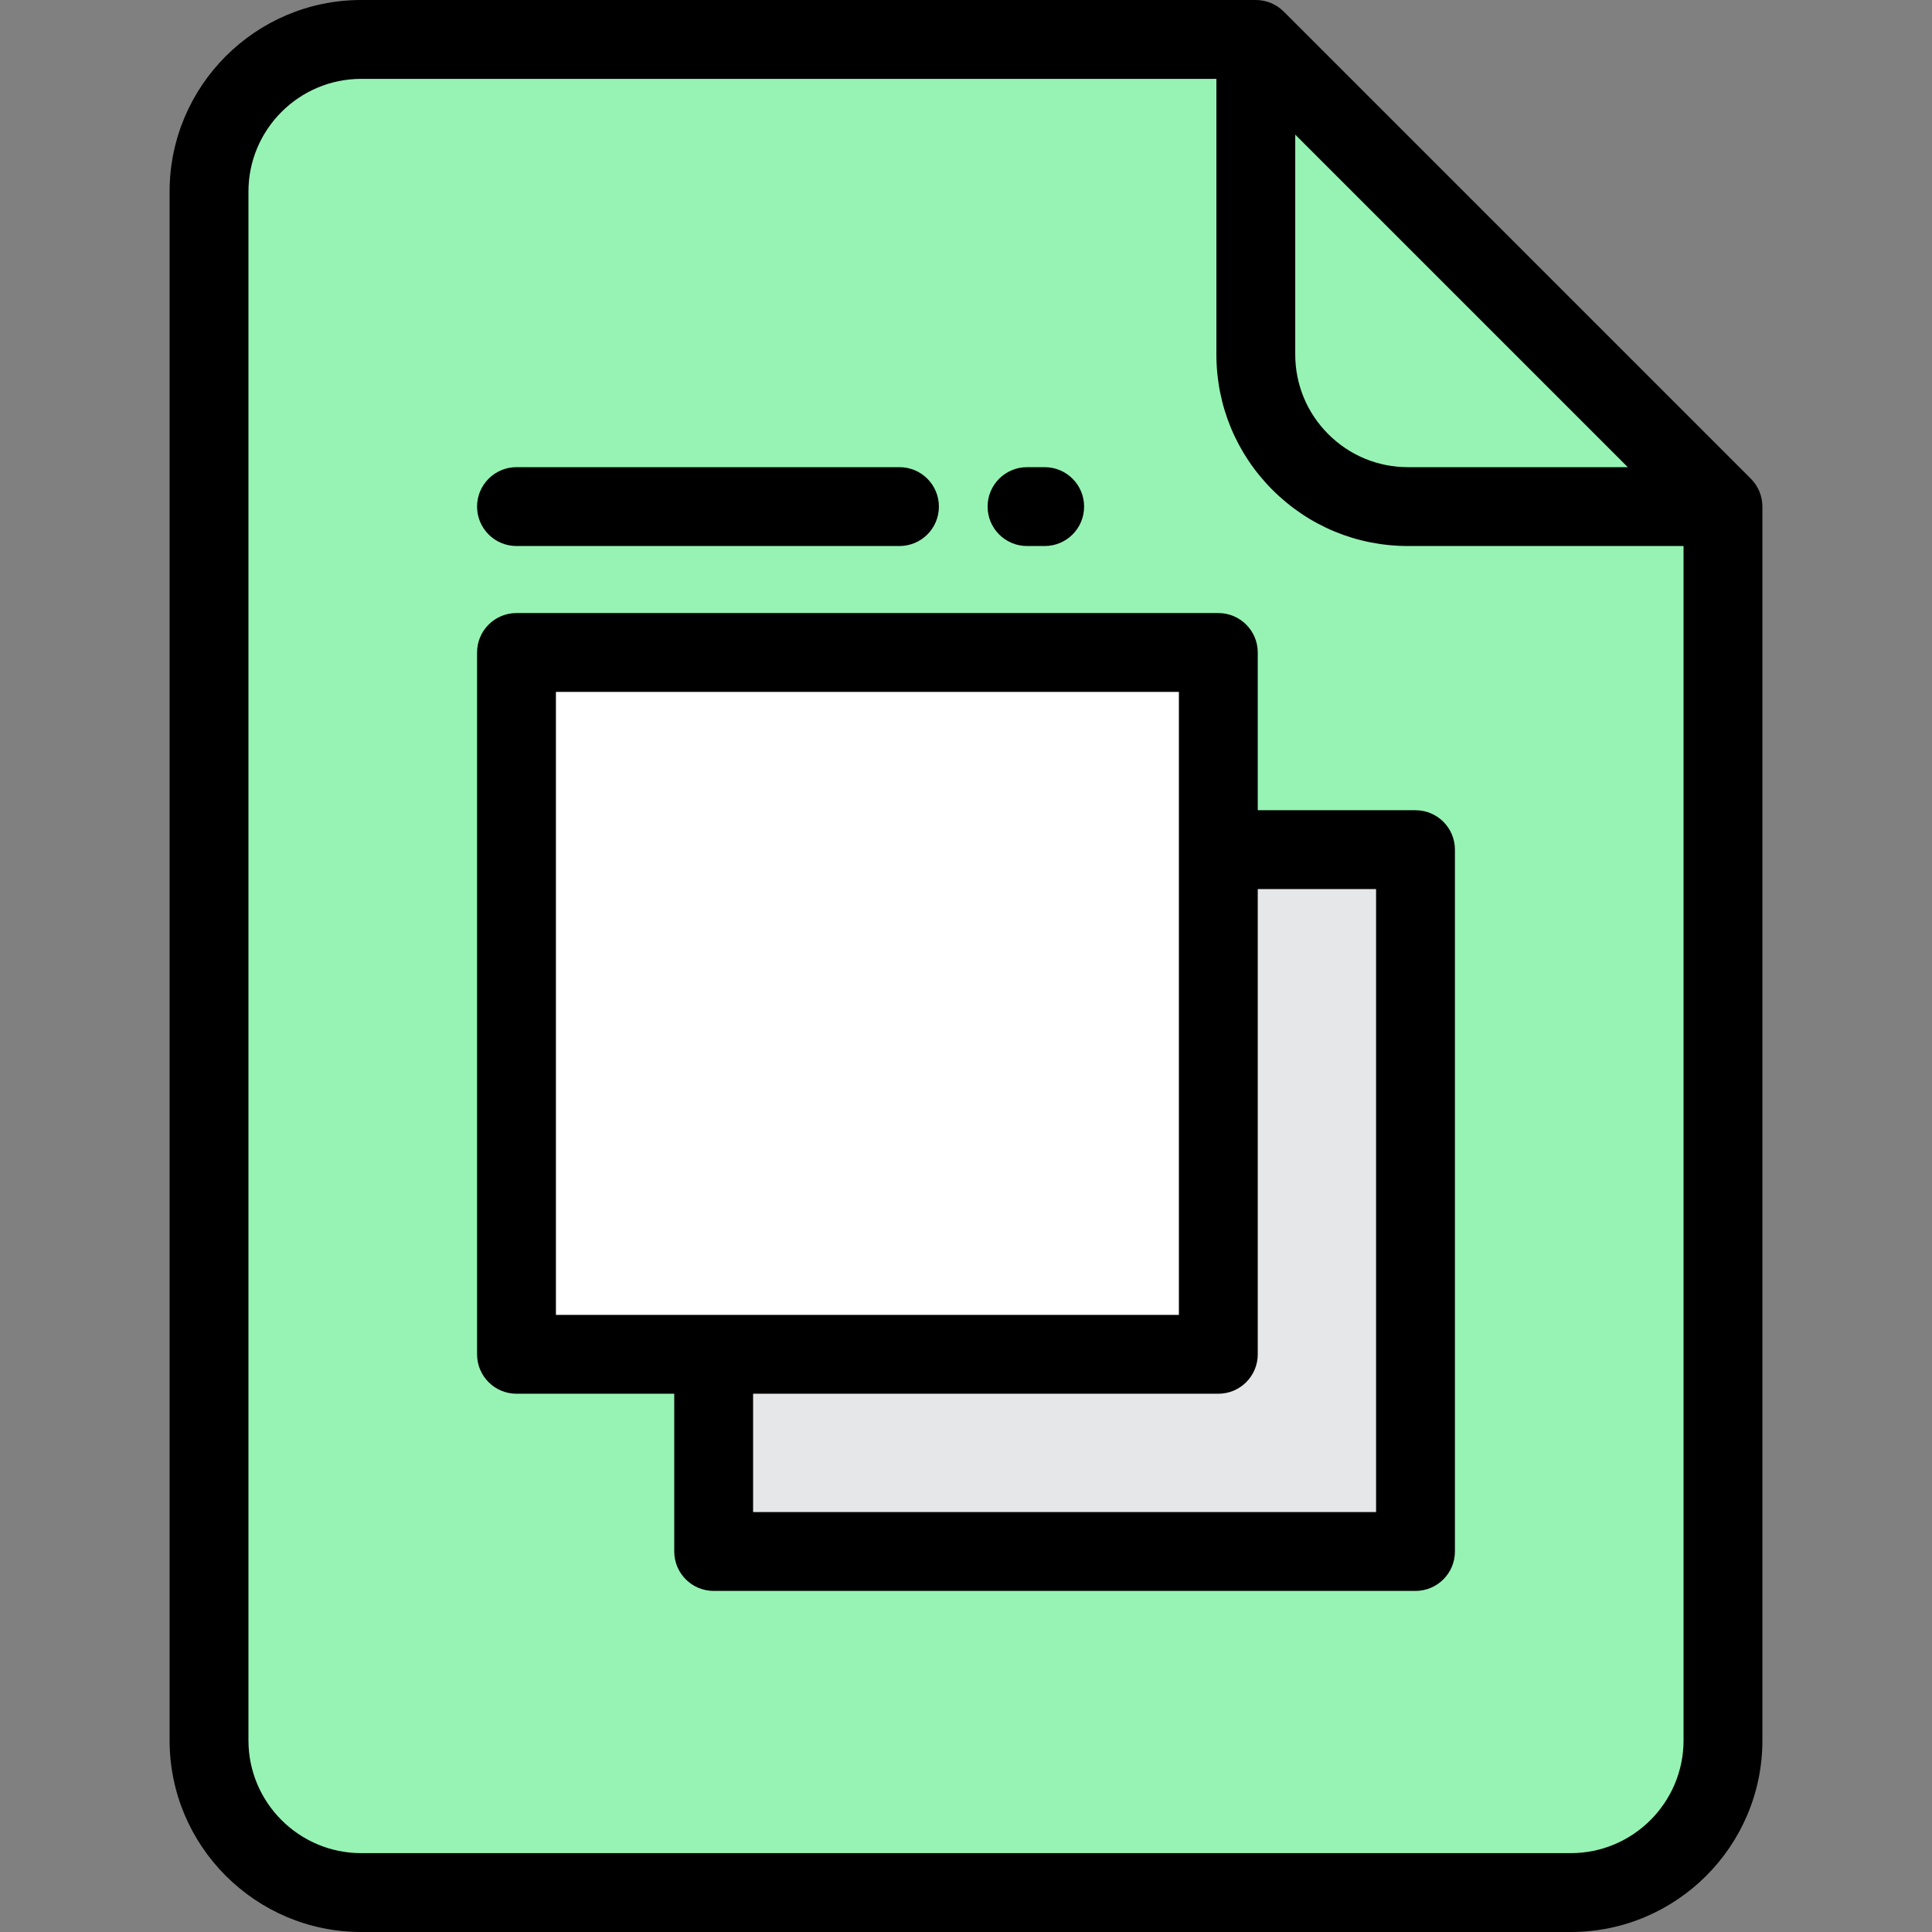
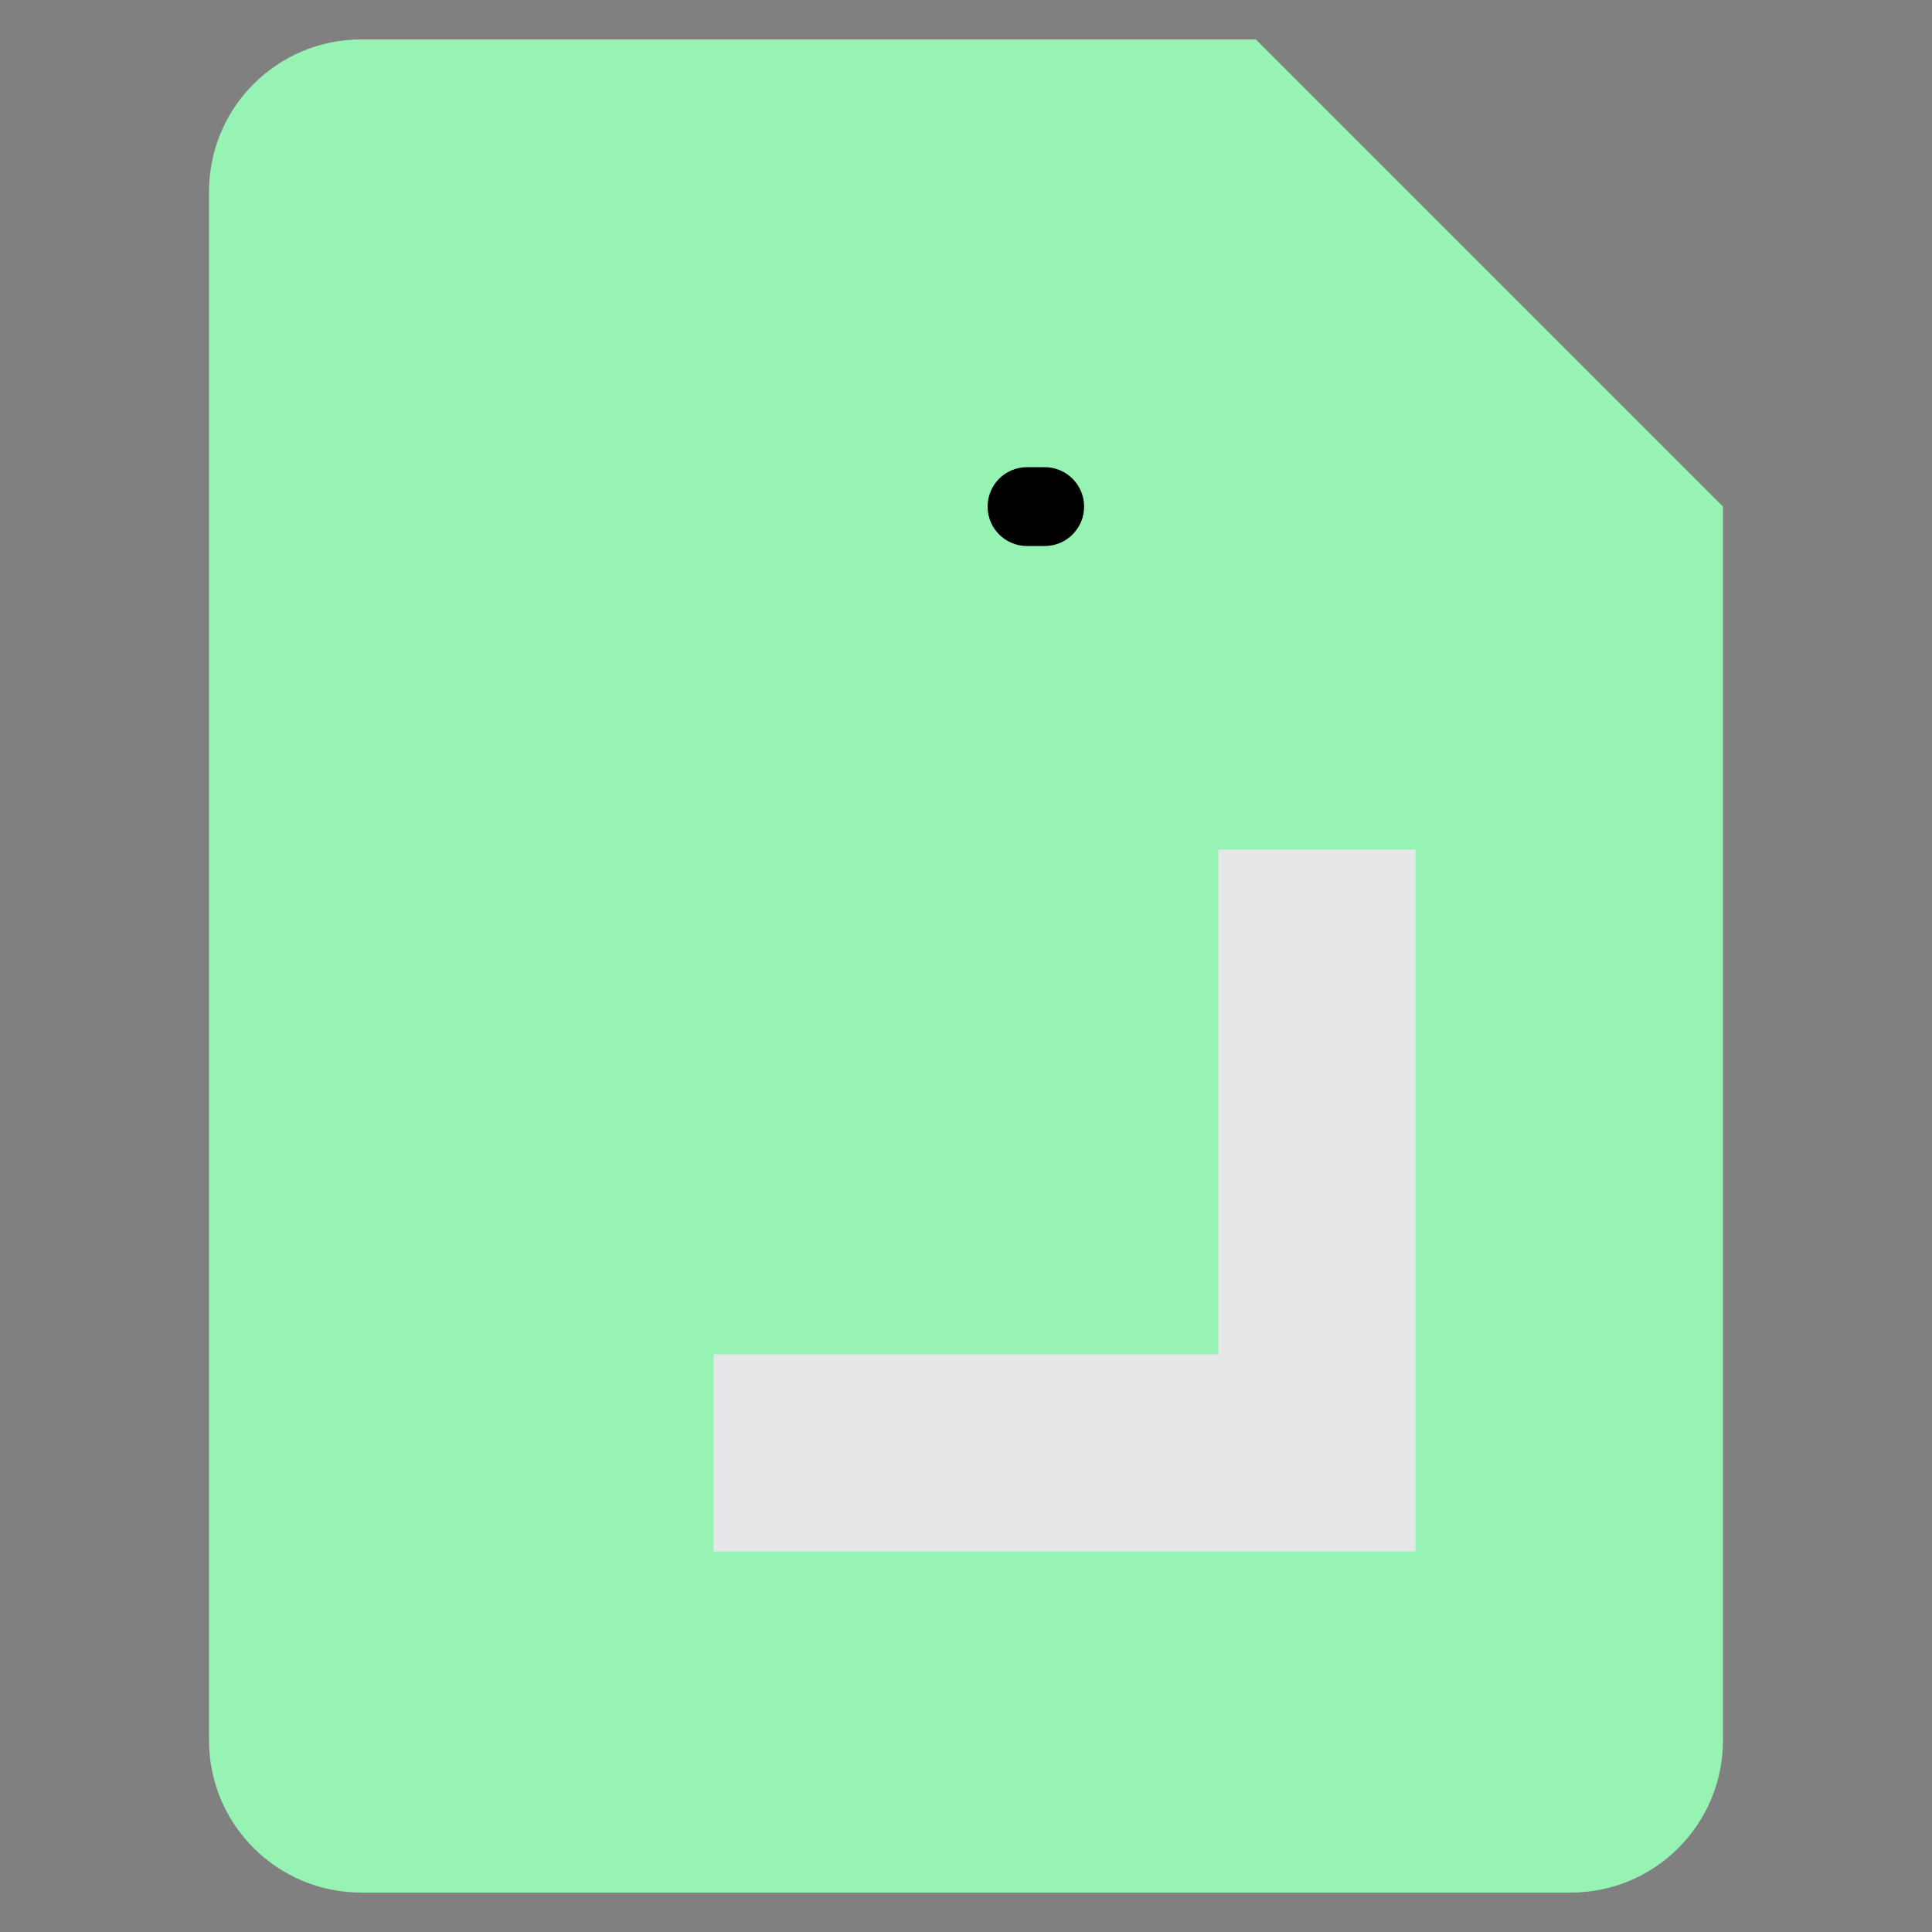
<svg xmlns="http://www.w3.org/2000/svg" version="1.1" id="Layer_1" viewBox="0 0 512.001 512.001" xml:space="preserve" width="800px" height="800px" fill="#000000">
  <rect x="0" y="0" width="512.001" height="512.001" fill="#808080" stroke="none" />
  <g id="SVGRepo_bgCarrier" stroke-width="0" />
  <g id="SVGRepo_tracerCarrier" stroke-linecap="round" stroke-linejoin="round" />
  <g id="SVGRepo_iconCarrier">
    <path style="fill:#96F3B4;" d="M332.803,10.449H95.726c-22.275,0-40.334,18.06-40.334,40.335v410.434 c0,22.276,18.059,40.334,40.334,40.334h320.546c22.275,0,40.334-18.059,40.334-40.334V134.253L332.803,10.449z" />
-     <path style="fill:#96F3B4;" d="M373.139,134.253h83.467L332.806,10.451v83.47C332.803,116.195,350.861,134.253,373.139,134.253z" />
-     <rect x="136.882" y="172.91" style="fill:#FFFFFF;" width="185.992" height="185.992" />
+     <path style="fill:#96F3B4;" d="M373.139,134.253L332.806,10.451v83.47C332.803,116.195,350.861,134.253,373.139,134.253z" />
    <polygon style="fill:#E6E7E8;" points="322.869,225.168 322.869,358.906 189.131,358.906 189.131,411.16 375.122,411.16 375.122,225.168 " />
-     <path d="M463.996,126.864L340.192,3.061C338.232,1.101,335.574,0,332.803,0H95.726C67.725,0,44.944,22.782,44.944,50.784v410.434 c0,28.001,22.781,50.783,50.783,50.783h320.546c28.001,0,50.783-22.781,50.783-50.783V134.253 C467.056,131.482,465.955,128.824,463.996,126.864z M343.255,35.678l88.126,88.126h-58.242c-7.984,0-15.49-3.109-21.134-8.753 c-5.643-5.643-8.752-13.148-8.751-21.131V35.678H343.255z M416.274,491.102H95.726c-16.479,0-29.885-13.406-29.885-29.885V50.784 c0.001-16.479,13.407-29.886,29.885-29.886h226.631v73.021c-0.002,13.565,5.28,26.318,14.872,35.909 c9.591,9.592,22.345,14.874,35.911,14.874h73.019v316.515C446.158,477.696,432.752,491.102,416.274,491.102z" />
-     <path d="M375.122,214.719h-41.804v-41.805c0-5.771-4.678-10.449-10.449-10.449H136.877c-5.771,0-10.449,4.678-10.449,10.449v185.992 c0,5.771,4.678,10.449,10.449,10.449h41.804v41.805c0,5.771,4.678,10.449,10.449,10.449h185.992c5.771,0,10.449-4.678,10.449-10.449 V225.168C385.572,219.397,380.893,214.719,375.122,214.719z M147.326,183.363H312.42v165.094H147.326V183.363z M364.674,400.711 H199.58v-31.356h123.29c5.771,0,10.449-4.678,10.449-10.449V235.617h31.355V400.711z" />
    <path d="M272.173,144.702h4.678c5.771,0,10.449-4.678,10.449-10.449s-4.678-10.449-10.449-10.449h-4.678 c-5.771,0-10.449,4.678-10.449,10.449C261.725,140.024,266.403,144.702,272.173,144.702z" />
-     <path d="M136.877,144.702h101.492c5.771,0,10.449-4.678,10.449-10.449s-4.678-10.449-10.449-10.449H136.877 c-5.771,0-10.449,4.678-10.449,10.449C126.428,140.024,131.106,144.702,136.877,144.702z" />
  </g>
</svg>